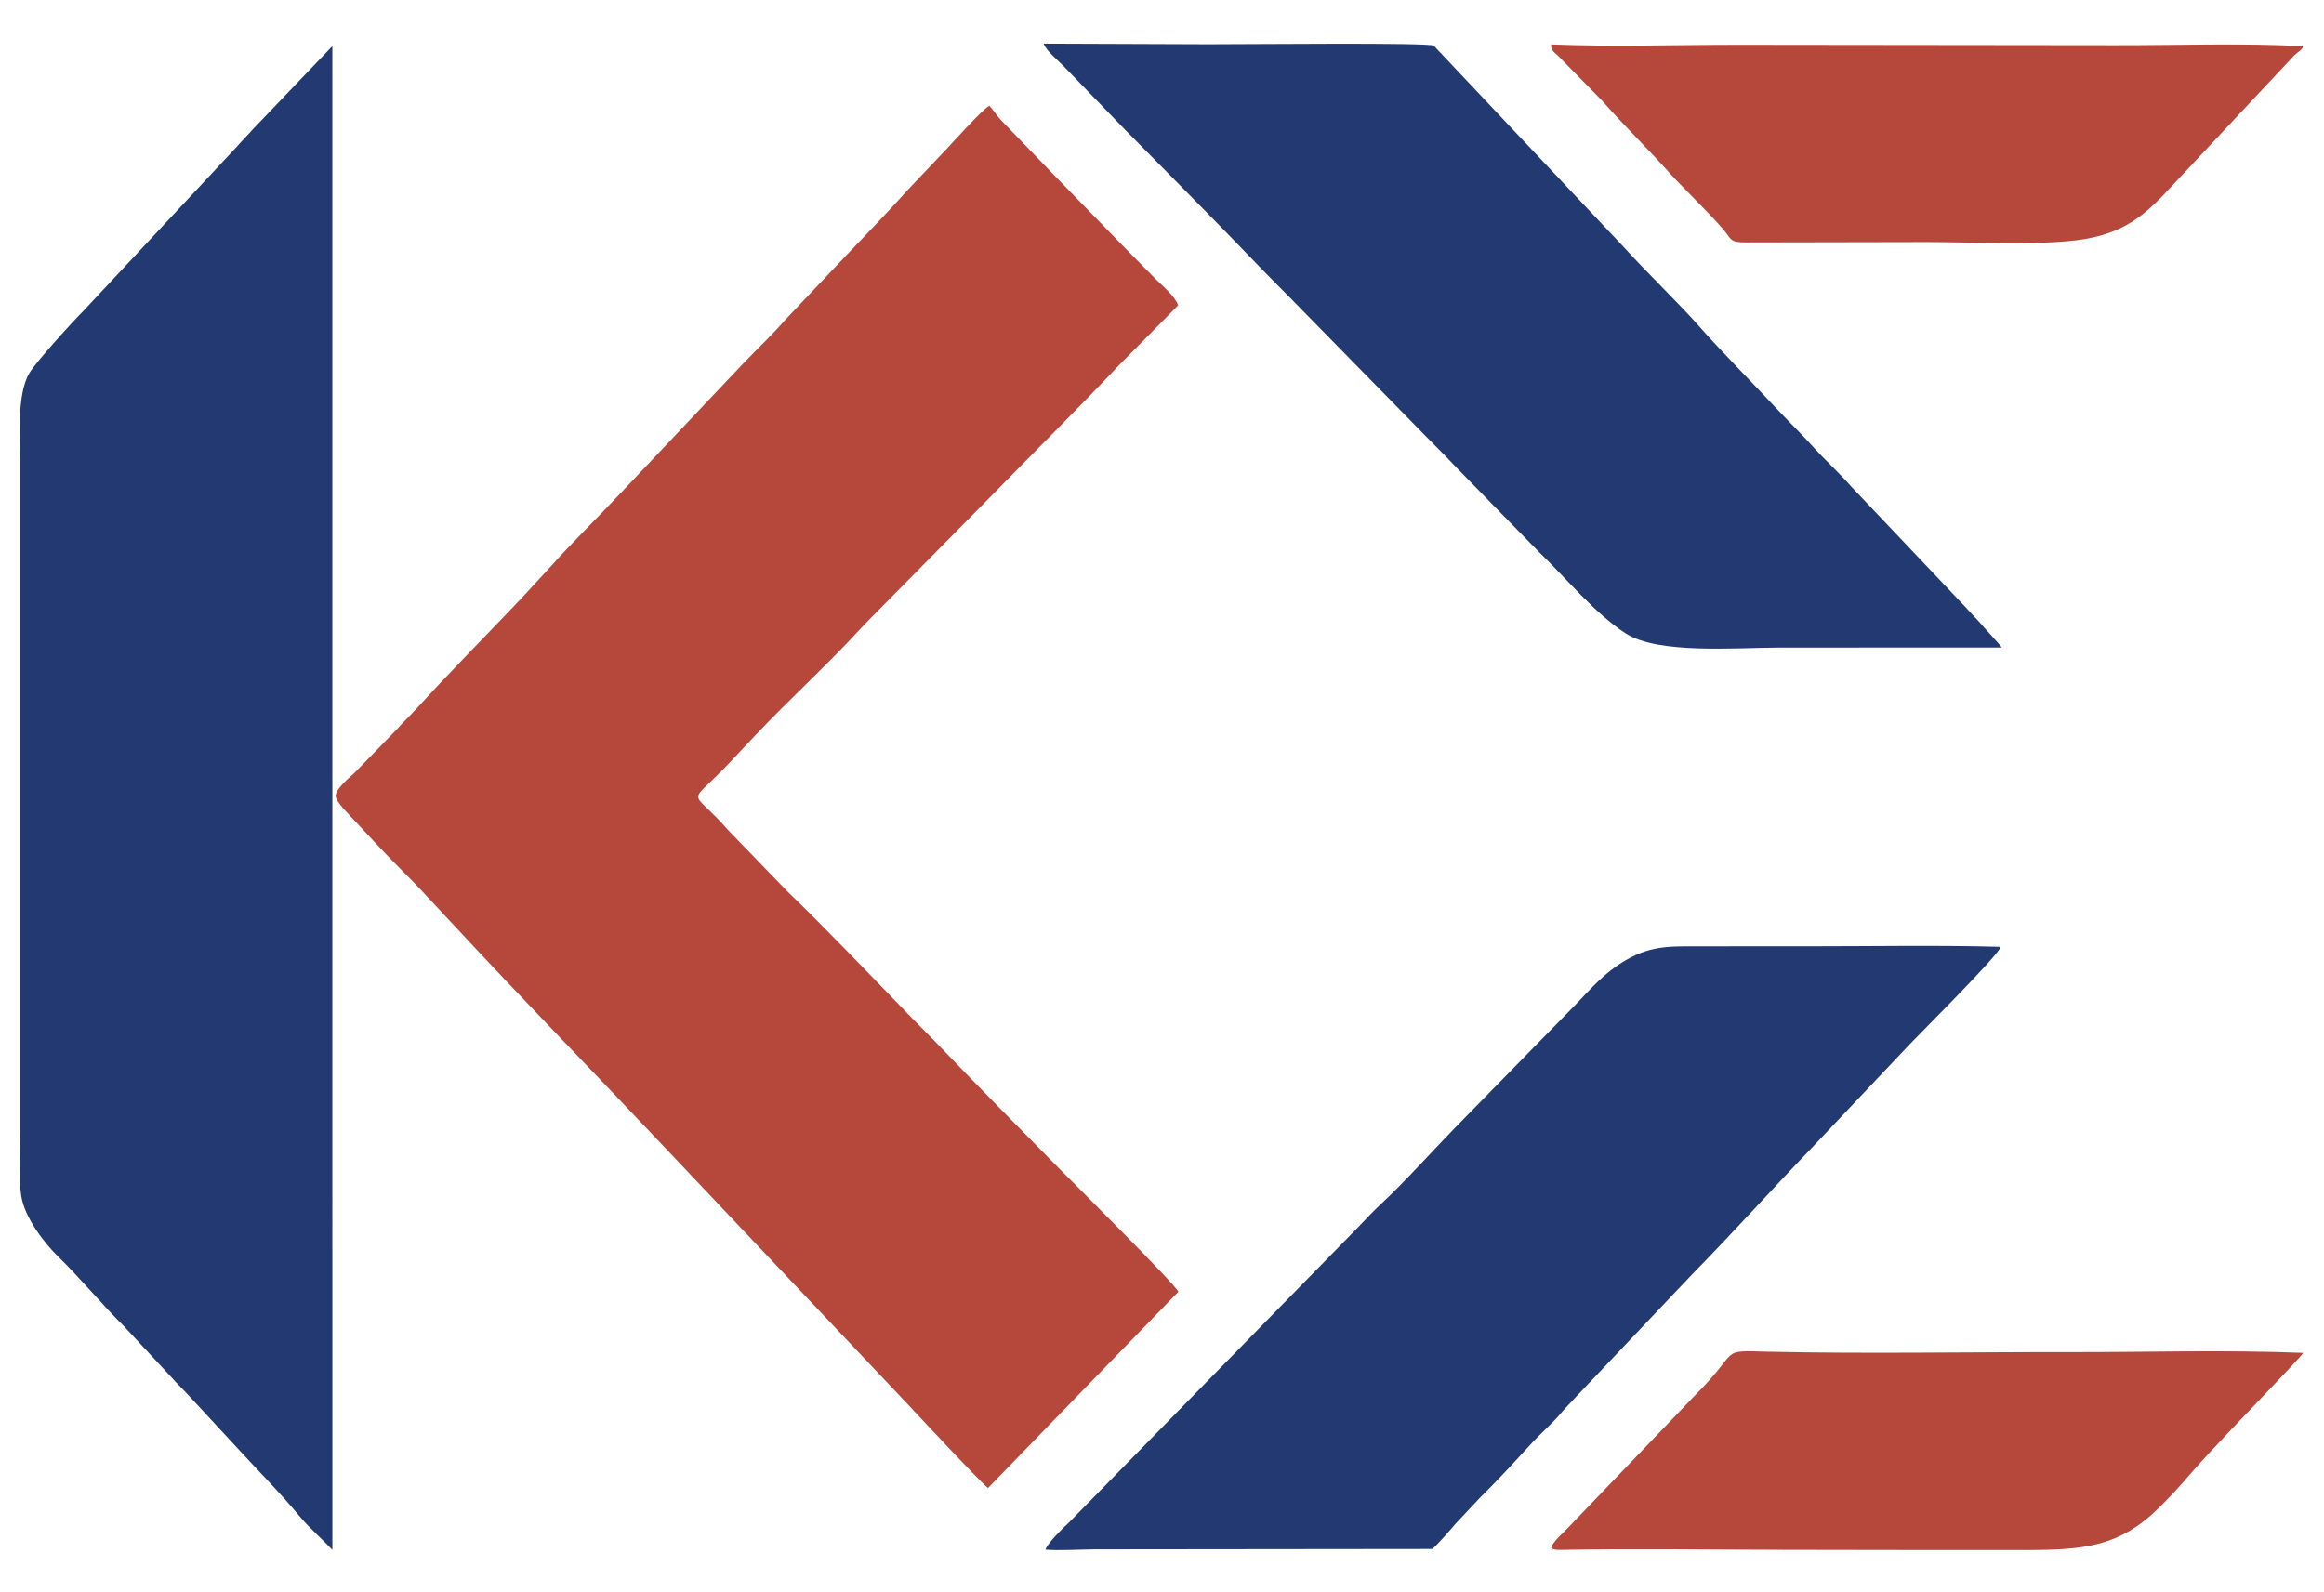
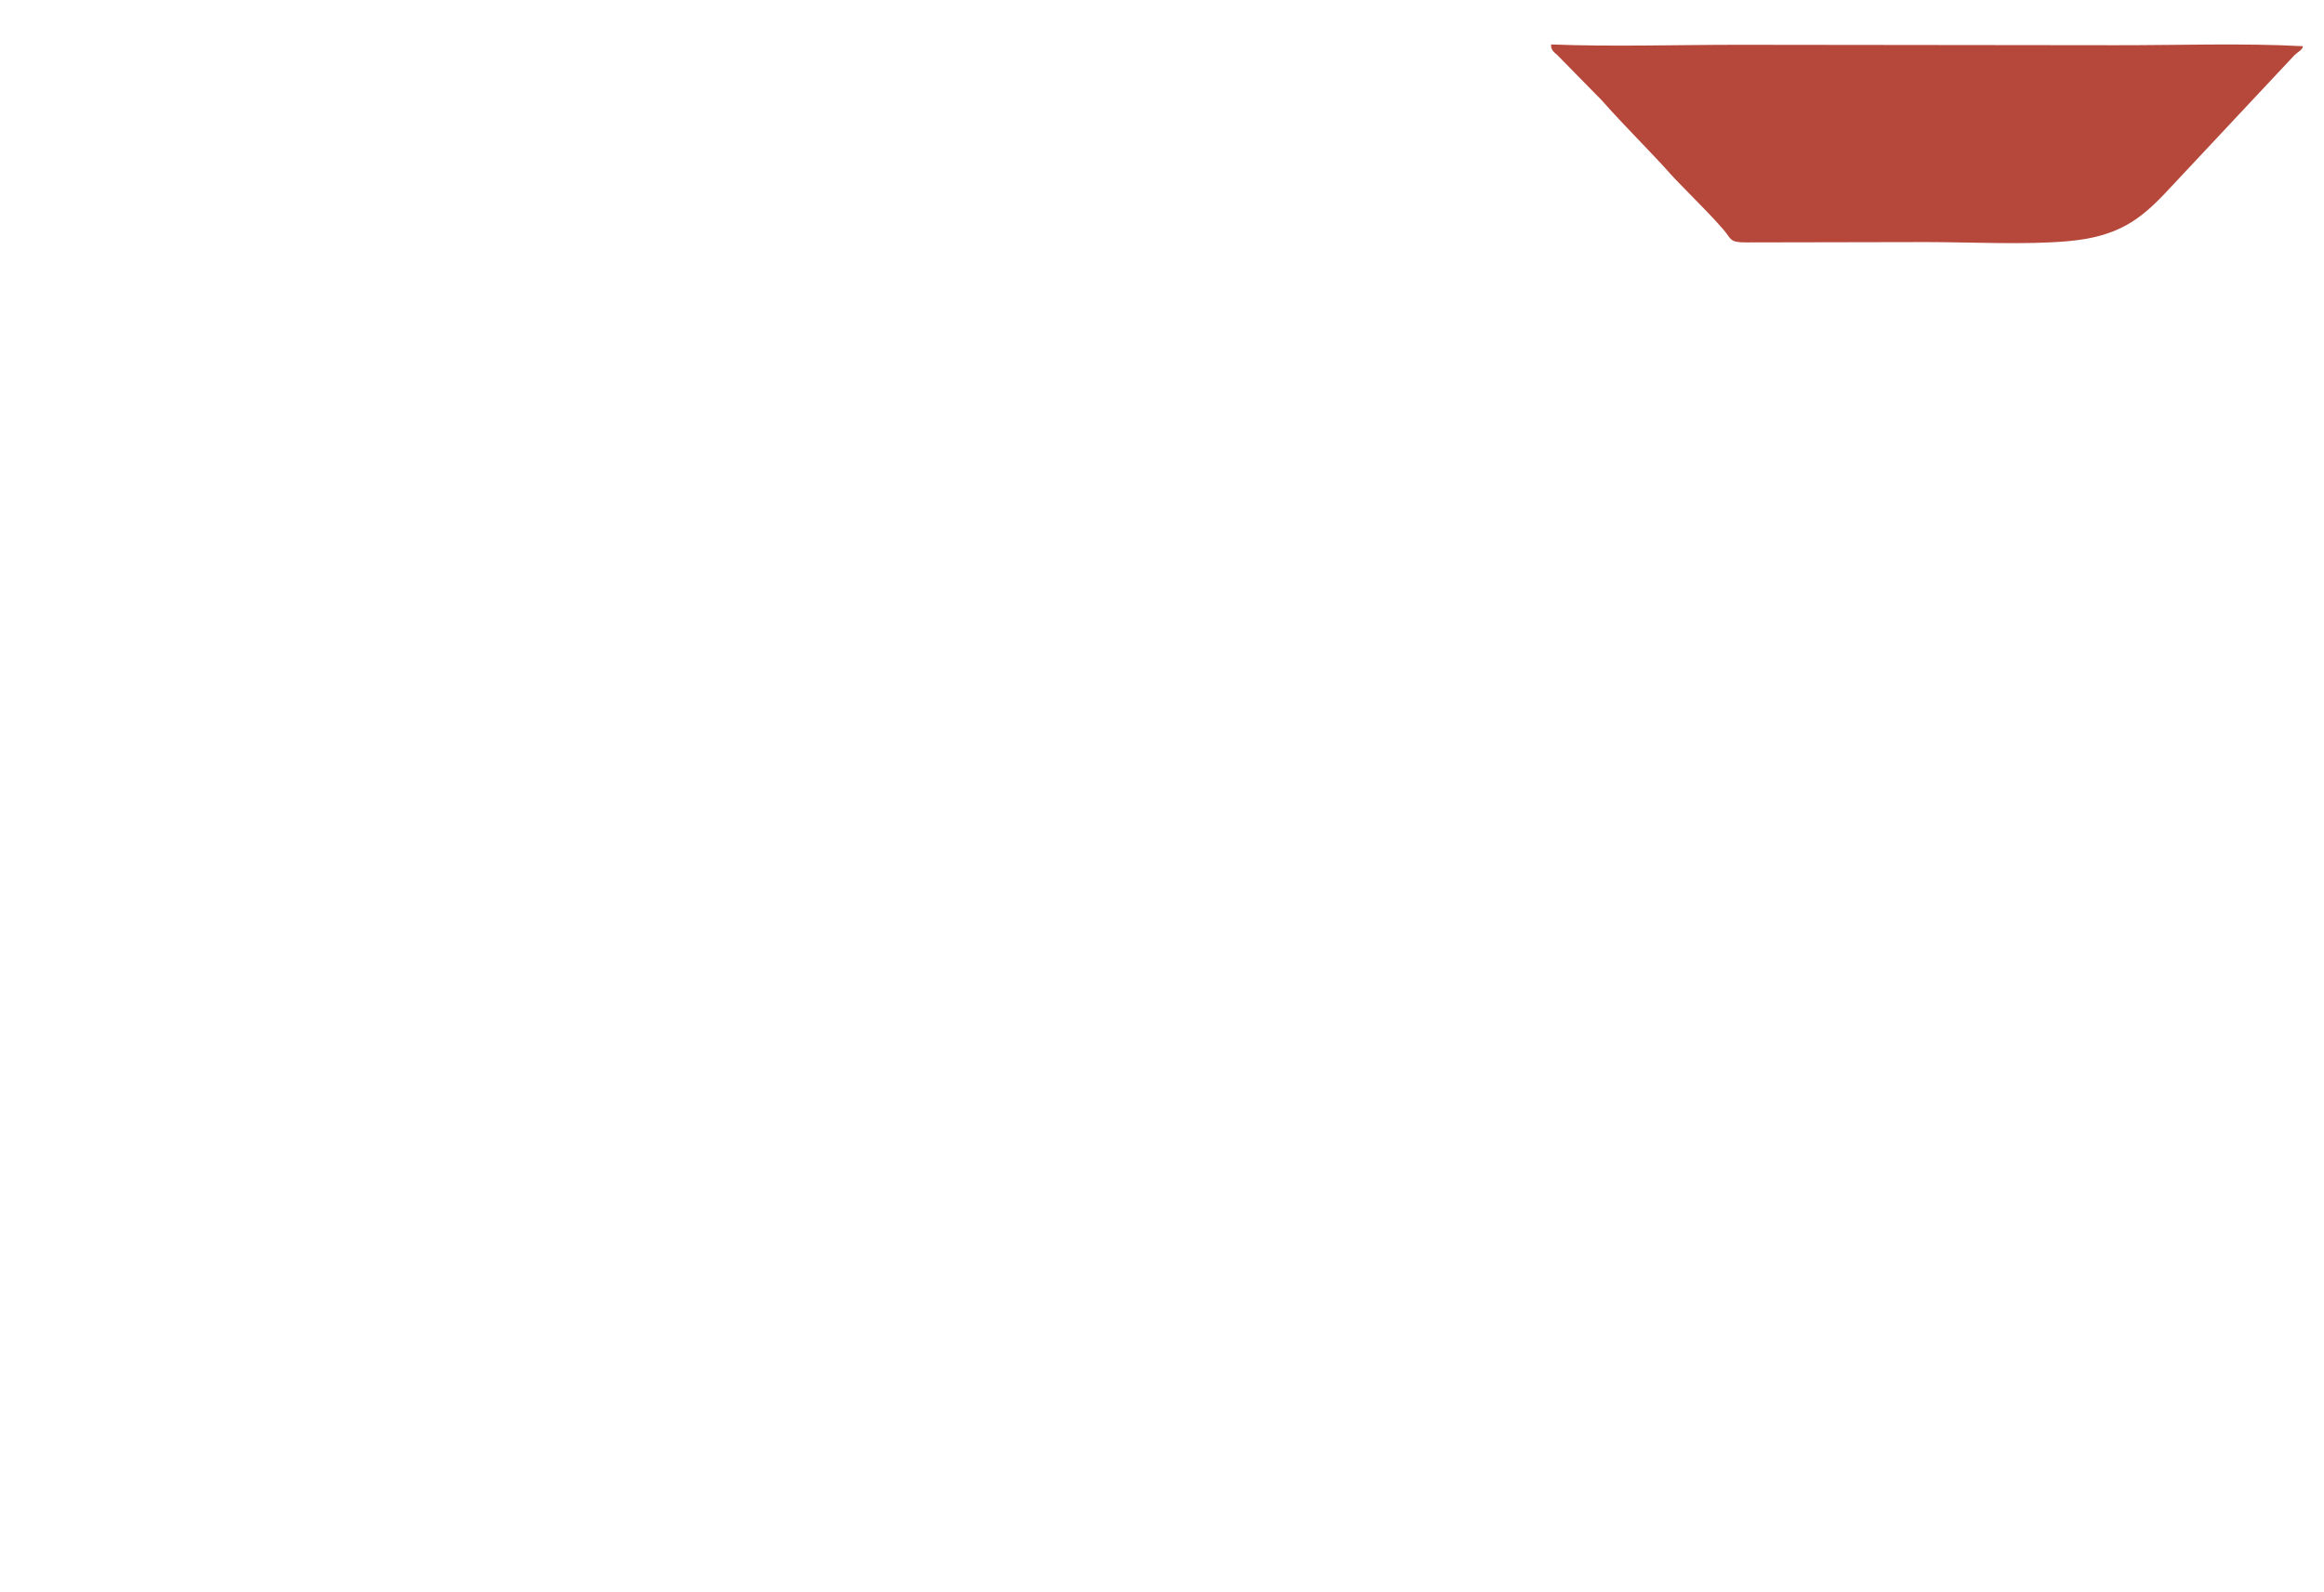
<svg xmlns="http://www.w3.org/2000/svg" xml:space="preserve" width="197mm" height="135mm" version="1.1" style="shape-rendering:geometricPrecision; text-rendering:geometricPrecision; image-rendering:optimizeQuality; fill-rule:evenodd; clip-rule:evenodd" viewBox="0 0 19700 13500">
  <defs>
    <style type="text/css">
   
    .fil1 {fill:#233972}
    .fil0 {fill:#B6483B}
   
  </style>
  </defs>
  <g id="Layer_x0020_1">
    <g id="_2472146483456">
-       <path class="fil0" d="M8375.81 12616.41l1612.96 -1663.66c-23.39,-62.44 -942.12,-975.55 -1016.59,-1051.14 -366.2,-371.81 -687.77,-697.33 -1020.35,-1044.46 -84.48,-88.19 -162.72,-164.2 -254.41,-258.94 -320.35,-331.04 -694.53,-723 -1023.63,-1040.76l-504.51 -522.02c-319.31,-367.3 -348.08,-186.69 -0.3,-552.54 90.28,-94.98 159.87,-169.59 249,-264.21 231.09,-245.4 524.88,-516.59 767.56,-772.06 84.54,-88.98 164.06,-176.24 251.12,-262.14l1019.5 -1033.59c314.02,-322.3 708.45,-713.09 1014.15,-1038.81l516.24 -522.9c-22.56,-74.27 -130.21,-163.15 -188.22,-221.07 -69,-68.91 -138.17,-140.41 -202.69,-205.42 -145.81,-146.9 -265.35,-274.04 -408.84,-419.57 -69.99,-70.98 -131.54,-134.87 -201.56,-206.79l-504.09 -522.17c-35.13,-36.7 -57.67,-77.77 -93.67,-117.55 -51.61,20.79 -318.59,319.65 -355.16,357.63l-346.29 365.3c-216.75,242.3 -467.16,494.47 -689.83,733.22l-345.93 365.57c-108.3,124.86 -232.57,240.66 -349.04,362.79 -59.02,61.88 -114.89,120.39 -170.11,179.66l-867.3 917.31c-168.45,180.36 -446.78,455.2 -602.83,633.51l-257.71 278.96c-283.92,298.49 -592.87,610.8 -869.83,914.89 -57.47,63.09 -114.32,115.29 -170.48,179.41l-356.48 366.72c-34.67,31.51 -166.42,139.71 -161.38,200.47 2.47,29.75 55.59,92.83 69.36,108.61l259.13 277.5c126.09,135.2 221.57,230.47 350.81,360.79l343.49 368c562.46,606.72 1169.86,1228.49 1732.18,1825.51l2075.59 2193.85c67.3,72.09 673.3,722.39 700.14,730.1z" />
-       <path class="fil1" d="M2817.48 13140.84l-0.14 -12749.88 -677.96 709.51c-45.32,51.53 -89.15,94.24 -134.16,145.73l-1295.61 1387.33c-87.39,86.58 -406.14,436.79 -461.08,530.27 -107.61,183.1 -77.55,543.61 -77.62,766.81l-0.04 5645.71c0,163.41 -14.87,411.07 9.6,564.79 29.39,184.52 194.97,399.98 320.51,521.3 164.49,158.99 398.11,435.29 549.42,582.05l404.75 435.2c40.71,47.75 83.97,86.91 136.09,143.53l409.4 442.14c181.9,199.78 364.7,380.97 539.94,591.77 82.24,98.92 196.81,198.28 276.9,283.74z" />
-       <path class="fil1" d="M15083 5490.69l1884.85 -0.48c-5.35,-14.37 -129.87,-147.36 -148.67,-169.72 -50.07,-59.54 -105.5,-113.41 -155.89,-170.68l-970.49 -1024.01c-95.19,-108.96 -221.5,-224.25 -319.94,-333.55 -102.56,-113.87 -209.74,-216.66 -324.73,-340 -178.41,-191.36 -480.83,-498.47 -644.51,-685.38 -158.09,-180.54 -450.25,-462.41 -642.56,-675.42l-1607.62 -1704.38c-51.47,-27.35 -1548.83,-11.65 -1911.28,-11.92l-1395.43 -5.2c22.99,63.35 126.77,145.77 169.32,191.04l521.66 539.71c232.17,233.92 460.86,466.49 706.81,716.16 245.86,249.57 451.8,469.66 697.41,714.2l1050.72 1072.12c111.92,116.49 242.93,243.14 351.81,359.82l703.45 719.64c232.42,224.43 472.65,520.54 734.1,688.84 273.45,176.03 922.99,120.22 1300.99,119.21z" />
-       <path class="fil1" d="M8861.99 13138.68c100.31,10.02 300.63,-1.09 412.01,-2.11l2865.86 -3.04c22.37,-9.94 169.39,-178.93 198.03,-213.32l203.35 -216.72c152.42,-150.82 270.42,-278.9 403.7,-424.58 67.47,-73.73 118.39,-124.97 202.16,-205.81 35.22,-33.98 62.19,-63.54 100.59,-109.45 34.07,-40.74 67.32,-69.34 101.08,-108.93l999.13 -1053.88c339.75,-345.83 648.71,-692.31 1009.23,-1067.08l804.82 -851.52c89.17,-96.71 783.51,-784.7 797.53,-854.16 -543.66,-14.96 -1098.23,-4.15 -1643.19,-4.47 -275.97,-0.16 -552.25,-0.97 -828.18,0.45 -298.18,1.52 -473.39,-19.82 -709.31,118.98 -181.46,106.75 -281.62,228.7 -432.5,384.83l-1021.11 1043.47c-177.98,183.16 -425.8,457.9 -608.75,627.88 -84.55,78.55 -131.93,131.46 -203,205.34l-2452.4 2504.94c-46.05,40.35 -181.86,175.65 -199.05,229.18z" />
-       <path class="fil0" d="M13148.8 13122.38c3.02,1.96 7.62,0.94 9.44,5.26 7.17,17.14 75.45,13.26 92.95,12.94 600.77,-11.03 1299.33,-0.52 1901.8,0.01 672.55,0.6 1345.51,2.95 2017.99,1.84 501.35,-0.83 797.2,-27.78 1136.89,-364.71 90.31,-89.57 158.85,-163.57 247.02,-266.16 194.52,-226.31 525.09,-562.32 727.24,-777.5 43.43,-46.24 233.51,-244.8 241.08,-263.23 -653.47,-26.38 -1344.32,-5.39 -2002.29,-6.44 -812.42,-1.28 -1713.91,14.72 -2516.85,-3.23 -448.84,-10.05 -236,-29.53 -626.84,360.56l-1107.8 1155.11c-33.99,34.95 -100.03,90.3 -120.63,145.55z" />
      <path class="fil0" d="M19521.73 391.82c-510.69,-27.86 -1075.99,-7.33 -1592.55,-8.5l-3196.12 -3.56c-516.83,0.07 -1074.01,17.68 -1584.62,-2.99 -4.67,45.63 25.46,66.6 54.17,91.69l375.61 382.65c199.07,225.76 410.96,431.1 585.5,627.64 47.45,53.46 88.49,92.05 148.51,154.56 95.13,99.11 198.19,199.35 295.31,311.6 71.09,82.15 48.65,111.19 195.31,110.54l1528.27 -2.88c377.43,0.14 839.32,24.93 1203.37,-8.01 420.57,-38.07 606.15,-184.51 813.83,-401.06l1100.3 -1174.57c34.23,-33 67.24,-43.33 73.11,-77.11z" />
    </g>
  </g>
</svg>